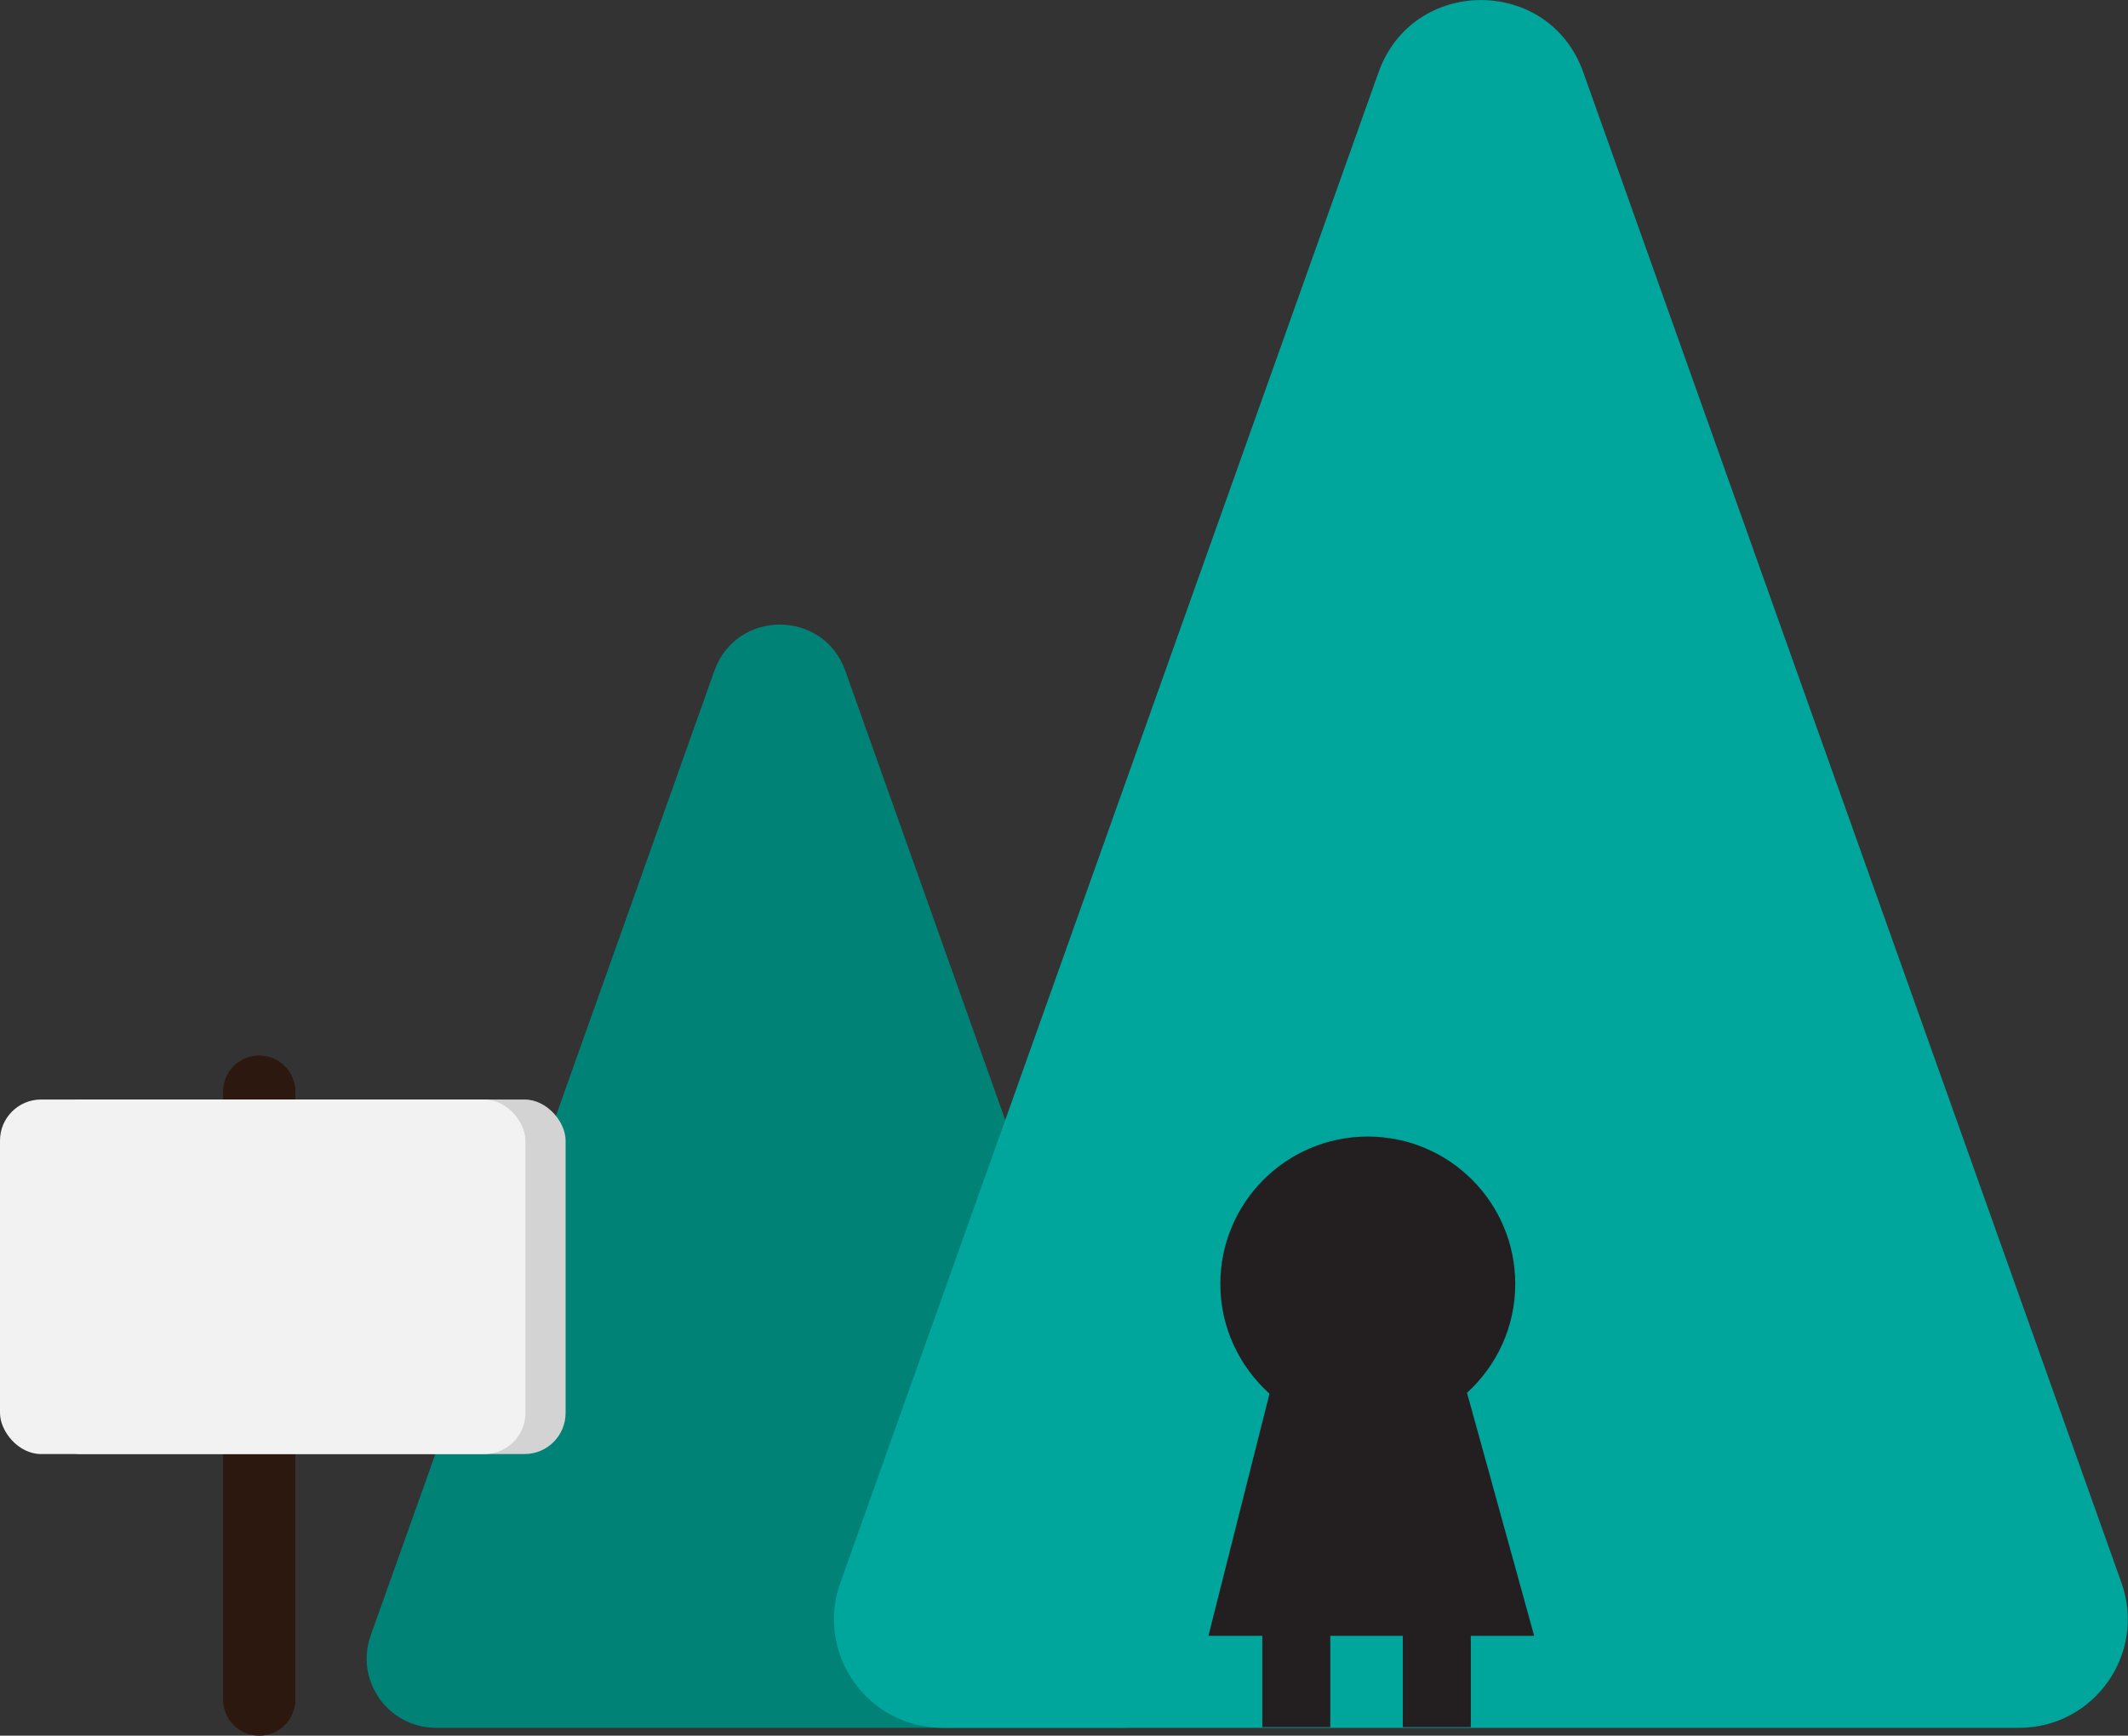
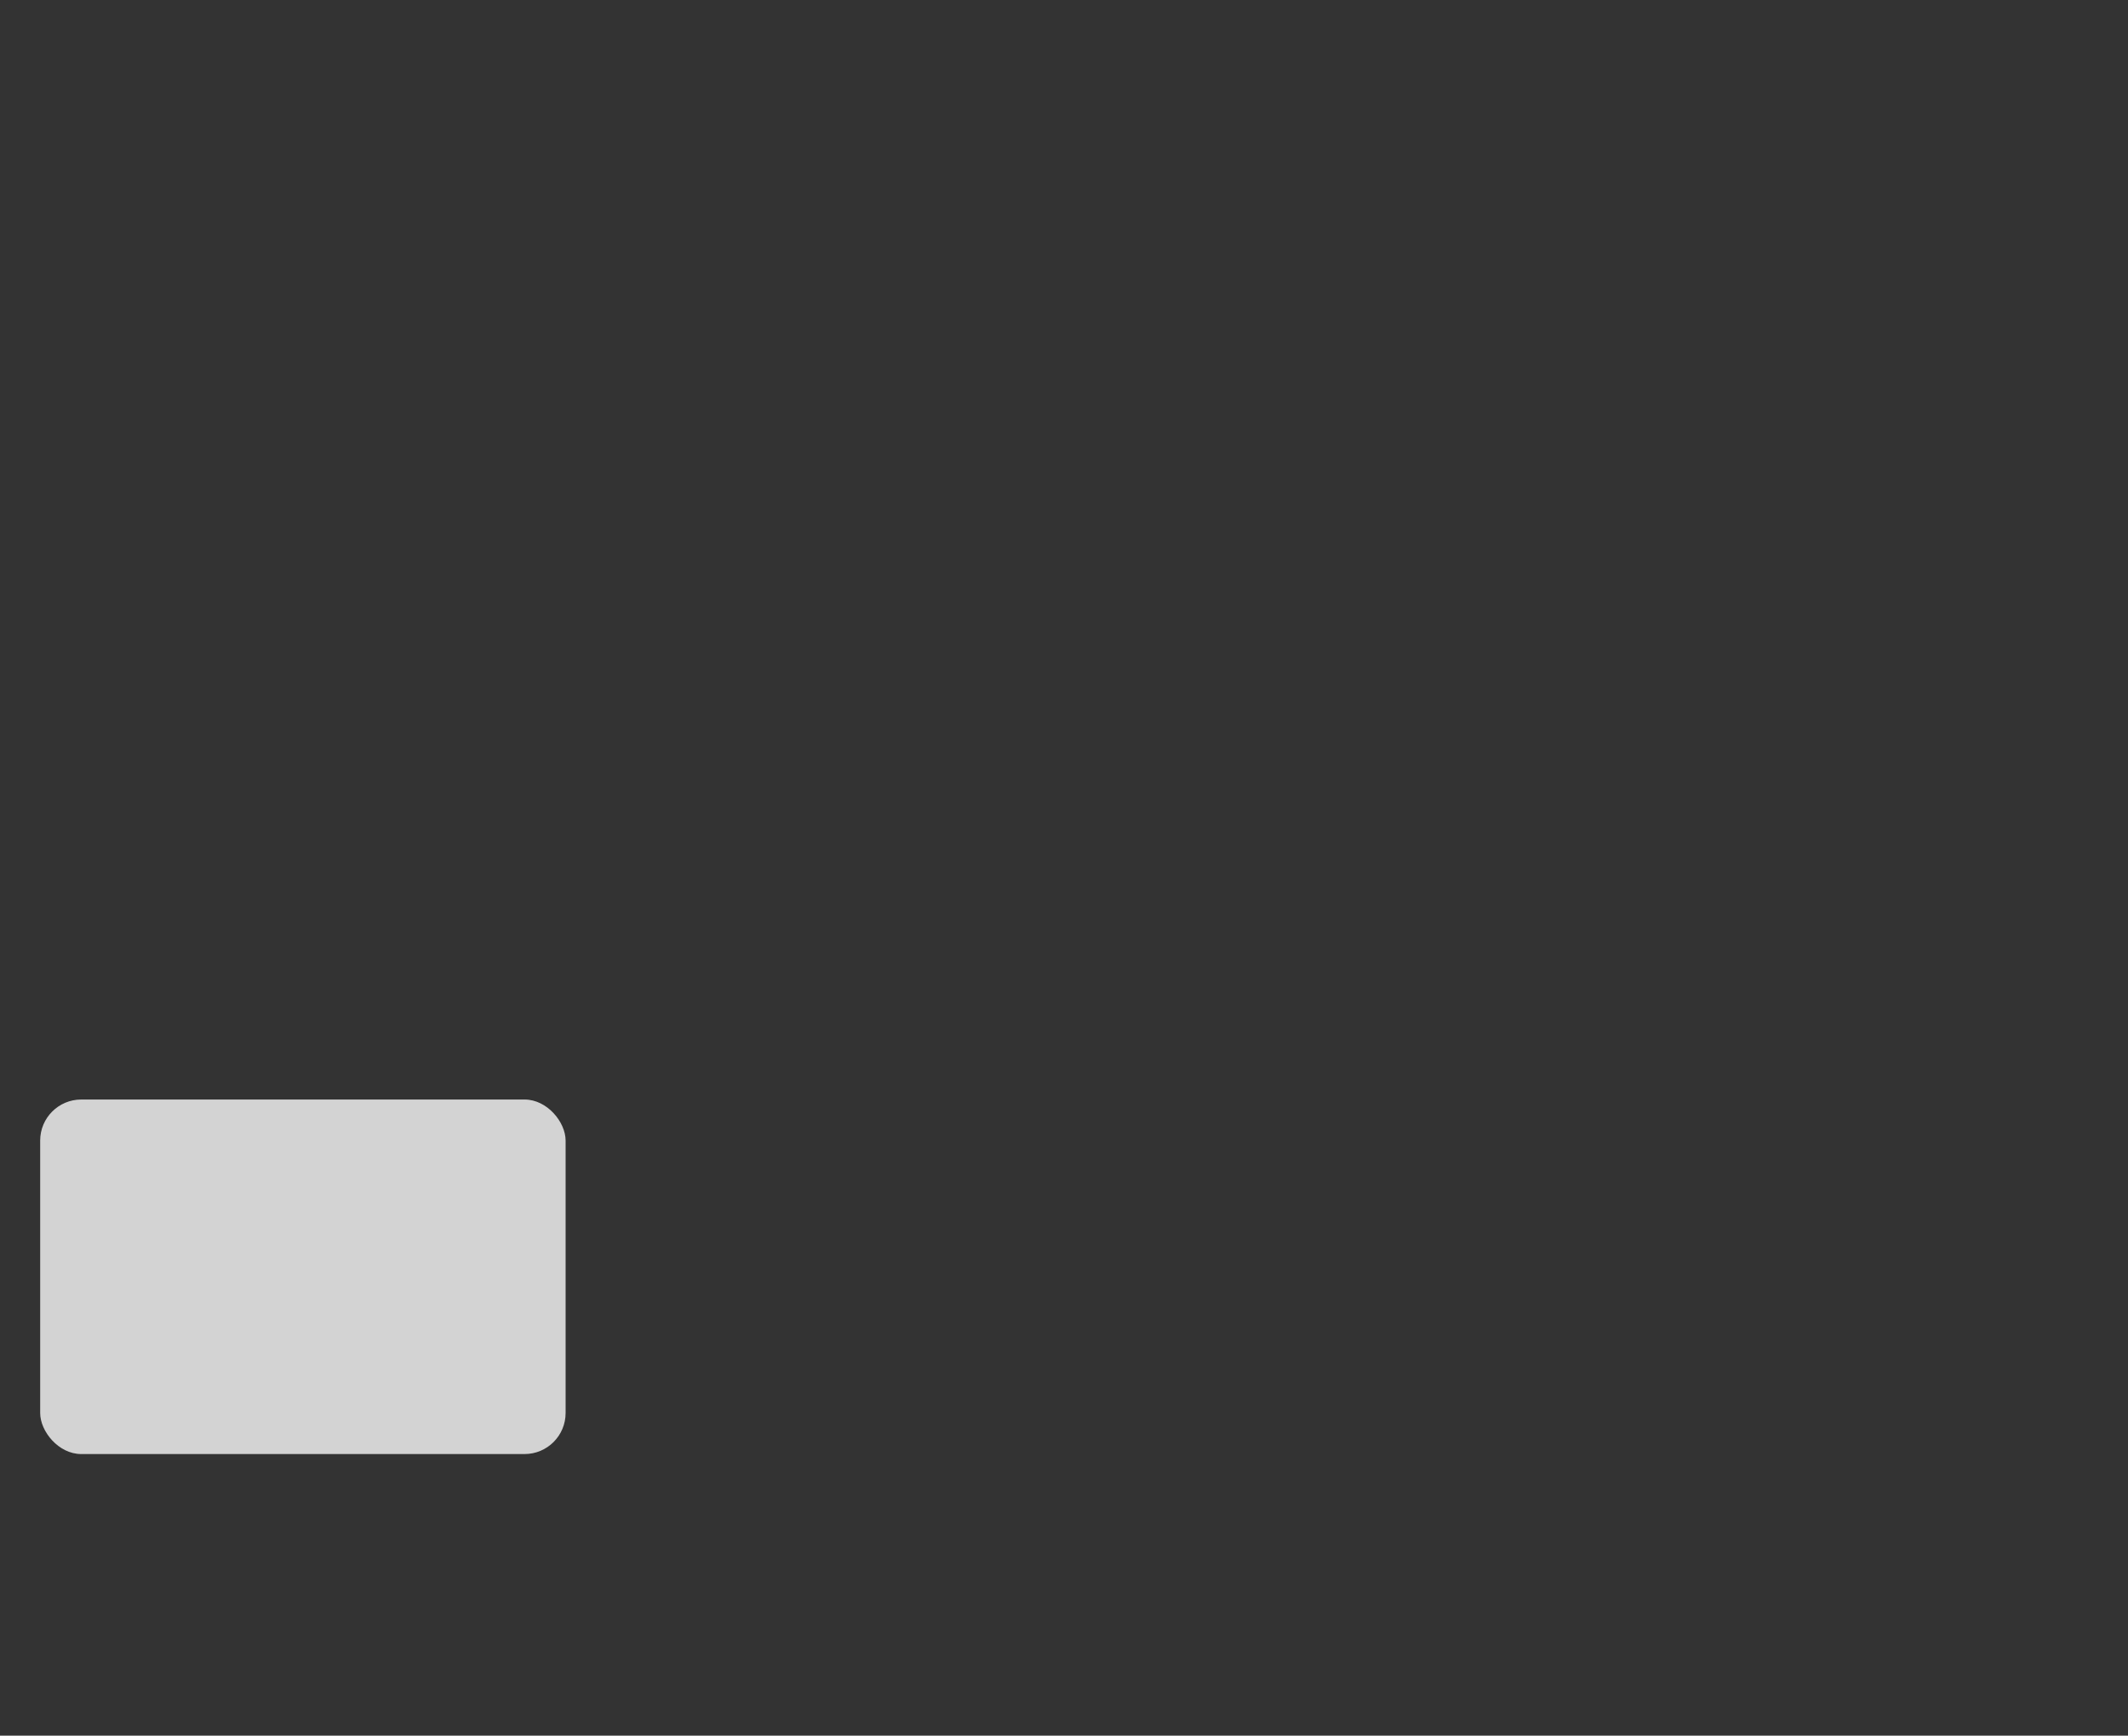
<svg xmlns="http://www.w3.org/2000/svg" id="Layer_2" data-name="Layer 2" viewBox="0 0 94.81 77.35">
  <rect x="0" y="0" width="94.81" height="77.35" fill="#333333" stroke="none" />
  <defs>
    <style> .cls-1 { fill: #f2f2f2; } .cls-1, .cls-2, .cls-3, .cls-4, .cls-5, .cls-6 { stroke-width: 0px; } .cls-2 { fill: #2c180e; } .cls-3 { fill: #231f20; } .cls-4 { fill: #d3d3d3; } .cls-5 { fill: #00a69c; } .cls-6 { fill: #008276; } </style>
  </defs>
  <g id="Layer_1-2" data-name="Layer 1">
    <g>
-       <path class="cls-6" d="M34.74,77h-15.31c-2.14,0-3.63-2.11-2.91-4.13l8.38-23.51,6.93-19.47c.98-2.74,4.85-2.74,5.83,0l6.93,19.47,8.38,23.51c.72,2.01-.78,4.13-2.91,4.13h-15.31Z" />
-       <path class="cls-5" d="M65.98,77h-23.98c-3.35,0-5.68-3.31-4.56-6.46l13.12-36.83L61.42,3.22c1.53-4.29,7.6-4.29,9.12,0l10.86,30.49,13.12,36.83c1.12,3.15-1.22,6.46-4.56,6.46h-23.98Z" />
-       <path class="cls-3" d="M68.35,72.89l-2.99-10.82c1.32-1.2,2.15-2.93,2.15-4.85,0-3.63-2.94-6.57-6.57-6.57s-6.57,2.94-6.57,6.57c0,1.94.85,3.68,2.19,4.89l-2.72,10.79h2.4v4.07h3.03v-4.07h3.23v4.07h3.03v-4.07h2.82Z" />
-       <path class="cls-2" d="M11.55,77.35c-.89,0-1.61-.72-1.61-1.61v-27.09c0-.89.72-1.61,1.61-1.61s1.61.72,1.61,1.61v27.09c0,.89-.72,1.61-1.61,1.61Z" />
      <rect class="cls-4" x="1.79" y="49" width="23.41" height="15.8" rx="1.83" ry="1.83" />
-       <rect class="cls-1" y="49" width="23.41" height="15.8" rx="1.83" ry="1.83" />
    </g>
  </g>
</svg>